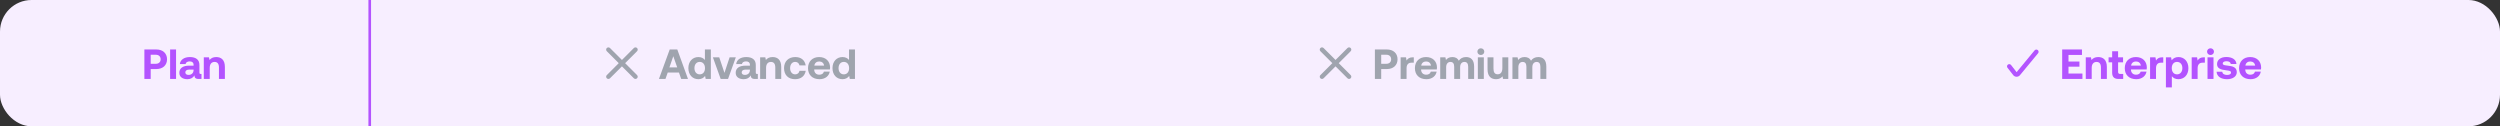
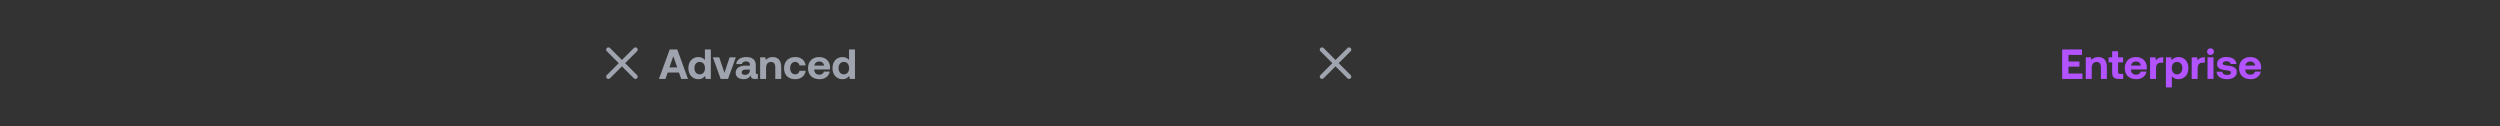
<svg xmlns="http://www.w3.org/2000/svg" fill="none" viewBox="0 0 950 48" height="48" width="950">
  <rect x="0" y="0" width="950" height="48" fill="#333333" stroke="none" />
-   <rect fill="#F7EEFF" rx="12" height="48" width="950" />
-   <path fill="#B353FF" d="M54.866 30V18.8H59.426C61.858 18.8 63.474 20.256 63.474 22.528C63.474 24.784 61.858 26.24 59.426 26.24H57.266V30H54.866ZM59.202 20.8H57.266V24.24H59.202C60.322 24.24 61.042 23.584 61.042 22.528C61.042 21.456 60.322 20.8 59.202 20.8ZM64.643 30V18.8H66.899V30H64.643ZM76.311 28.096H76.567V30H75.415C74.248 30 73.879 29.44 73.895 28.656C73.32 29.568 72.487 30.096 71.207 30.096C69.431 30.096 68.151 29.248 68.151 27.68C68.151 25.936 69.463 24.944 71.927 24.944H73.559V24.544C73.559 23.808 73.031 23.328 72.088 23.328C71.207 23.328 70.615 23.728 70.519 24.336H68.344C68.504 22.736 69.975 21.68 72.151 21.68C74.456 21.68 75.784 22.704 75.784 24.672V27.584C75.784 28.016 75.96 28.096 76.311 28.096ZM73.559 26.608V26.448H71.912C70.968 26.448 70.424 26.832 70.424 27.52C70.424 28.096 70.888 28.464 71.639 28.464C72.823 28.464 73.543 27.728 73.559 26.608ZM82.16 21.68C83.936 21.68 85.456 22.624 85.456 25.44V30H83.2V25.664C83.2 24.272 82.672 23.536 81.536 23.536C80.368 23.536 79.696 24.368 79.696 25.792V30H77.44V21.776H79.408L79.616 22.8C80.144 22.16 80.896 21.68 82.16 21.68Z" />
-   <line stroke="#B353FF" y2="48" x2="140.5" y1="2.18557e-08" x1="140.5" />
  <path fill="#9FA4AE" d="M231.797 18.251C231.462 17.916 230.919 17.916 230.584 18.251C230.25 18.586 230.25 19.128 230.584 19.463L235.121 24L230.584 28.537C230.25 28.872 230.25 29.414 230.584 29.749C230.919 30.084 231.462 30.084 231.797 29.749L236.333 25.212L240.87 29.749C241.205 30.084 241.748 30.084 242.082 29.749C242.417 29.414 242.417 28.872 242.082 28.537L237.546 24L242.082 19.463C242.417 19.128 242.417 18.586 242.082 18.251C241.748 17.916 241.205 17.916 240.87 18.251L236.333 22.788L231.797 18.251Z" clip-rule="evenodd" fill-rule="evenodd" />
  <path fill="#9FA4AE" d="M252.877 30H250.397L254.493 18.8H257.373L261.437 30H258.861L257.997 27.552H253.741L252.877 30ZM255.853 21.36L254.381 25.616H257.341L255.853 21.36ZM267.867 22.8V18.8H270.123V30H268.155L267.931 28.864C267.387 29.568 266.587 30.096 265.403 30.096C263.195 30.096 261.579 28.48 261.579 25.872C261.579 23.328 263.195 21.68 265.387 21.68C266.523 21.68 267.339 22.128 267.867 22.8ZM265.899 28.256C267.131 28.256 267.899 27.296 267.899 25.904C267.899 24.496 267.131 23.52 265.899 23.52C264.667 23.52 263.883 24.48 263.883 25.888C263.883 27.296 264.667 28.256 265.899 28.256ZM273.855 30L270.895 21.776H273.311L275.295 27.696L277.247 21.776H279.615L276.655 30H273.855ZM287.723 28.096H287.979V30H286.827C285.659 30 285.291 29.44 285.307 28.656C284.731 29.568 283.899 30.096 282.619 30.096C280.843 30.096 279.563 29.248 279.563 27.68C279.563 25.936 280.875 24.944 283.339 24.944H284.971V24.544C284.971 23.808 284.443 23.328 283.499 23.328C282.619 23.328 282.027 23.728 281.931 24.336H279.755C279.915 22.736 281.387 21.68 283.563 21.68C285.867 21.68 287.195 22.704 287.195 24.672V27.584C287.195 28.016 287.371 28.096 287.723 28.096ZM284.971 26.608V26.448H283.323C282.379 26.448 281.835 26.832 281.835 27.52C281.835 28.096 282.299 28.464 283.051 28.464C284.235 28.464 284.955 27.728 284.971 26.608ZM293.572 21.68C295.348 21.68 296.868 22.624 296.868 25.44V30H294.612V25.664C294.612 24.272 294.084 23.536 292.948 23.536C291.78 23.536 291.108 24.368 291.108 25.792V30H288.852V21.776H290.82L291.028 22.8C291.556 22.16 292.308 21.68 293.572 21.68ZM302.13 30.096C299.522 30.096 297.938 28.48 297.938 25.888C297.938 23.344 299.602 21.68 302.21 21.68C304.45 21.68 305.842 22.896 306.162 24.848H303.81C303.618 24.032 303.058 23.52 302.178 23.52C300.994 23.52 300.242 24.496 300.242 25.888C300.242 27.296 300.994 28.256 302.178 28.256C303.058 28.256 303.65 27.728 303.81 26.896H306.178C305.858 28.864 304.37 30.096 302.13 30.096ZM311.431 30.096C308.695 30.096 307.047 28.448 307.047 25.904C307.047 23.344 308.727 21.68 311.271 21.68C313.735 21.68 315.399 23.216 315.431 25.632C315.431 25.872 315.415 26.144 315.367 26.4H309.399V26.512C309.447 27.68 310.199 28.384 311.335 28.384C312.247 28.384 312.887 27.984 313.079 27.216H315.303C315.047 28.816 313.623 30.096 311.431 30.096ZM309.447 24.928H313.159C312.999 23.92 312.311 23.36 311.287 23.36C310.311 23.36 309.575 23.952 309.447 24.928ZM322.632 22.8V18.8H324.888V30H322.92L322.696 28.864C322.152 29.568 321.352 30.096 320.168 30.096C317.96 30.096 316.344 28.48 316.344 25.872C316.344 23.328 317.96 21.68 320.152 21.68C321.288 21.68 322.104 22.128 322.632 22.8ZM320.664 28.256C321.896 28.256 322.664 27.296 322.664 25.904C322.664 24.496 321.896 23.52 320.664 23.52C319.432 23.52 318.648 24.48 318.648 25.888C318.648 27.296 319.432 28.256 320.664 28.256Z" />
  <path fill="#9FA4AE" d="M502.963 18.251C502.628 17.916 502.086 17.916 501.751 18.251C501.416 18.586 501.416 19.128 501.751 19.463L506.288 24L501.751 28.537C501.416 28.872 501.416 29.414 501.751 29.749C502.086 30.084 502.628 30.084 502.963 29.749L507.5 25.212L512.037 29.749C512.371 30.084 512.914 30.084 513.249 29.749C513.584 29.414 513.584 28.872 513.249 28.537L508.712 24L513.249 19.463C513.584 19.128 513.584 18.586 513.249 18.251C512.914 17.916 512.371 17.916 512.037 18.251L507.5 22.788L502.963 18.251Z" clip-rule="evenodd" fill-rule="evenodd" />
-   <path fill="#9FA4AE" d="M522.46 30V18.8H527.02C529.452 18.8 531.068 20.256 531.068 22.528C531.068 24.784 529.452 26.24 527.02 26.24H524.86V30H522.46ZM526.796 20.8H524.86V24.24H526.796C527.916 24.24 528.636 23.584 528.636 22.528C528.636 21.456 527.916 20.8 526.796 20.8ZM536.861 21.776H537.245V23.824H536.349C535.005 23.824 534.493 24.72 534.493 25.968V30H532.237V21.776H534.285L534.493 23.008C534.941 22.272 535.581 21.776 536.861 21.776ZM542.051 30.096C539.315 30.096 537.667 28.448 537.667 25.904C537.667 23.344 539.347 21.68 541.891 21.68C544.355 21.68 546.019 23.216 546.051 25.632C546.051 25.872 546.035 26.144 545.987 26.4H540.019V26.512C540.067 27.68 540.819 28.384 541.955 28.384C542.867 28.384 543.507 27.984 543.699 27.216H545.923C545.667 28.816 544.243 30.096 542.051 30.096ZM540.067 24.928H543.779C543.619 23.92 542.931 23.36 541.907 23.36C540.931 23.36 540.195 23.952 540.067 24.928ZM557.124 21.68C558.82 21.68 560.164 22.64 560.164 25.28V30H557.908V25.408C557.908 24.176 557.46 23.536 556.484 23.536C555.508 23.536 554.852 24.256 554.852 25.504V30H552.596V25.408C552.596 24.176 552.148 23.536 551.156 23.536C550.18 23.536 549.54 24.288 549.54 25.52V30H547.284V21.776H549.252L549.46 22.8C549.956 22.16 550.676 21.696 551.876 21.68C552.884 21.664 553.828 22.032 554.34 23.072C554.916 22.192 555.876 21.68 557.124 21.68ZM562.717 20.896C561.981 20.896 561.405 20.352 561.405 19.632C561.405 18.896 561.981 18.352 562.717 18.352C563.453 18.352 564.029 18.896 564.029 19.632C564.029 20.352 563.453 20.896 562.717 20.896ZM561.581 30V21.776H563.853V30H561.581ZM570.897 25.888V21.776H573.153V30H571.153L570.945 29.008C570.417 29.648 569.697 30.096 568.529 30.096C566.833 30.096 565.265 29.248 565.265 26.336V21.776H567.521V26.032C567.521 27.504 568.001 28.224 569.121 28.224C570.241 28.224 570.897 27.408 570.897 25.888ZM584.562 21.68C586.258 21.68 587.602 22.64 587.602 25.28V30H585.346V25.408C585.346 24.176 584.898 23.536 583.922 23.536C582.946 23.536 582.29 24.256 582.29 25.504V30H580.034V25.408C580.034 24.176 579.586 23.536 578.594 23.536C577.618 23.536 576.978 24.288 576.978 25.52V30H574.722V21.776H576.69L576.898 22.8C577.394 22.16 578.114 21.696 579.314 21.68C580.322 21.664 581.266 22.032 581.778 23.072C582.354 22.192 583.314 21.68 584.562 21.68Z" />
  <g clip-path="url(#clip0_255_168)">
    <path fill="#B353FF" d="M774.356 19.027C774.721 19.329 774.772 19.869 774.47 20.234L767.579 28.573L767.577 28.576C767.42 28.764 767.223 28.915 767.001 29.017C766.779 29.12 766.536 29.172 766.291 29.169C766.042 29.166 765.796 29.107 765.574 28.995C765.352 28.884 765.158 28.725 765.006 28.528C765.006 28.528 765.005 28.527 765.005 28.526L762.847 25.753C762.557 25.379 762.624 24.84 762.998 24.55C763.371 24.259 763.91 24.326 764.201 24.7L766.312 27.415L773.149 19.142C773.45 18.777 773.991 18.726 774.356 19.027Z" clip-rule="evenodd" fill-rule="evenodd" />
  </g>
  <path fill="#B353FF" d="M783.627 30V18.8H791.147V20.864H786.027V23.376H790.187V25.344H786.027V27.936H791.323V30H783.627ZM797.311 21.68C799.087 21.68 800.607 22.624 800.607 25.44V30H798.351V25.664C798.351 24.272 797.823 23.536 796.687 23.536C795.519 23.536 794.847 24.368 794.847 25.792V30H792.591V21.776H794.559L794.767 22.8C795.295 22.16 796.047 21.68 797.311 21.68ZM802.621 27.648V23.68H801.261V21.776H802.621V19.472H804.877V21.776H806.765V23.68H804.877V27.28C804.877 27.856 805.101 28.096 805.693 28.096H806.813V30H804.973C803.405 30 802.621 29.216 802.621 27.648ZM811.796 30.096C809.06 30.096 807.412 28.448 807.412 25.904C807.412 23.344 809.092 21.68 811.636 21.68C814.1 21.68 815.764 23.216 815.796 25.632C815.796 25.872 815.78 26.144 815.732 26.4H809.764V26.512C809.812 27.68 810.564 28.384 811.7 28.384C812.612 28.384 813.252 27.984 813.444 27.216H815.668C815.412 28.816 813.988 30.096 811.796 30.096ZM809.812 24.928H813.524C813.364 23.92 812.676 23.36 811.652 23.36C810.676 23.36 809.94 23.952 809.812 24.928ZM821.653 21.776H822.037V23.824H821.141C819.797 23.824 819.285 24.72 819.285 25.968V30H817.029V21.776H819.077L819.285 23.008C819.733 22.272 820.373 21.776 821.653 21.776ZM827.764 21.68C829.988 21.664 831.588 23.312 831.588 25.904C831.588 28.464 829.988 30.096 827.78 30.096C826.644 30.096 825.828 29.632 825.3 28.96V33.2H823.044V21.776H825.012L825.236 22.912C825.764 22.208 826.596 21.68 827.764 21.68ZM827.268 28.256C828.5 28.256 829.3 27.28 829.3 25.872C829.3 24.48 828.5 23.52 827.268 23.52C826.036 23.52 825.268 24.48 825.268 25.872C825.268 27.28 826.036 28.256 827.268 28.256ZM837.465 21.776H837.849V23.824H836.953C835.609 23.824 835.097 24.72 835.097 25.968V30H832.841V21.776H834.889L835.097 23.008C835.545 22.272 836.185 21.776 837.465 21.776ZM839.993 20.896C839.257 20.896 838.681 20.352 838.681 19.632C838.681 18.896 839.257 18.352 839.993 18.352C840.729 18.352 841.305 18.896 841.305 19.632C841.305 20.352 840.729 20.896 839.993 20.896ZM838.857 30V21.776H841.129V30H838.857ZM842.301 27.264H844.445C844.525 27.984 845.149 28.48 846.253 28.48C847.197 28.48 847.773 28.176 847.773 27.6C847.773 26.928 847.213 26.88 845.885 26.704C843.965 26.48 842.477 26.048 842.477 24.352C842.477 22.72 843.901 21.648 846.013 21.664C848.221 21.664 849.741 22.64 849.853 24.32H847.693C847.629 23.664 847.005 23.264 846.093 23.264C845.213 23.264 844.637 23.584 844.637 24.112C844.637 24.736 845.341 24.8 846.525 24.944C848.413 25.136 849.981 25.568 849.981 27.424C849.981 29.056 848.445 30.096 846.237 30.096C843.949 30.096 842.397 29.024 842.301 27.264ZM855.233 30.096C852.497 30.096 850.849 28.448 850.849 25.904C850.849 23.344 852.529 21.68 855.073 21.68C857.537 21.68 859.201 23.216 859.233 25.632C859.233 25.872 859.217 26.144 859.169 26.4H853.201V26.512C853.249 27.68 854.001 28.384 855.137 28.384C856.049 28.384 856.689 27.984 856.881 27.216H859.105C858.849 28.816 857.425 30.096 855.233 30.096ZM853.249 24.928H856.961C856.801 23.92 856.113 23.36 855.089 23.36C854.113 23.36 853.377 23.952 853.249 24.928Z" />
  <defs>
    <clipPath id="clip0_255_168">
-       <rect transform="translate(762.667 18)" fill="white" height="12" width="12" />
-     </clipPath>
+       </clipPath>
  </defs>
</svg>